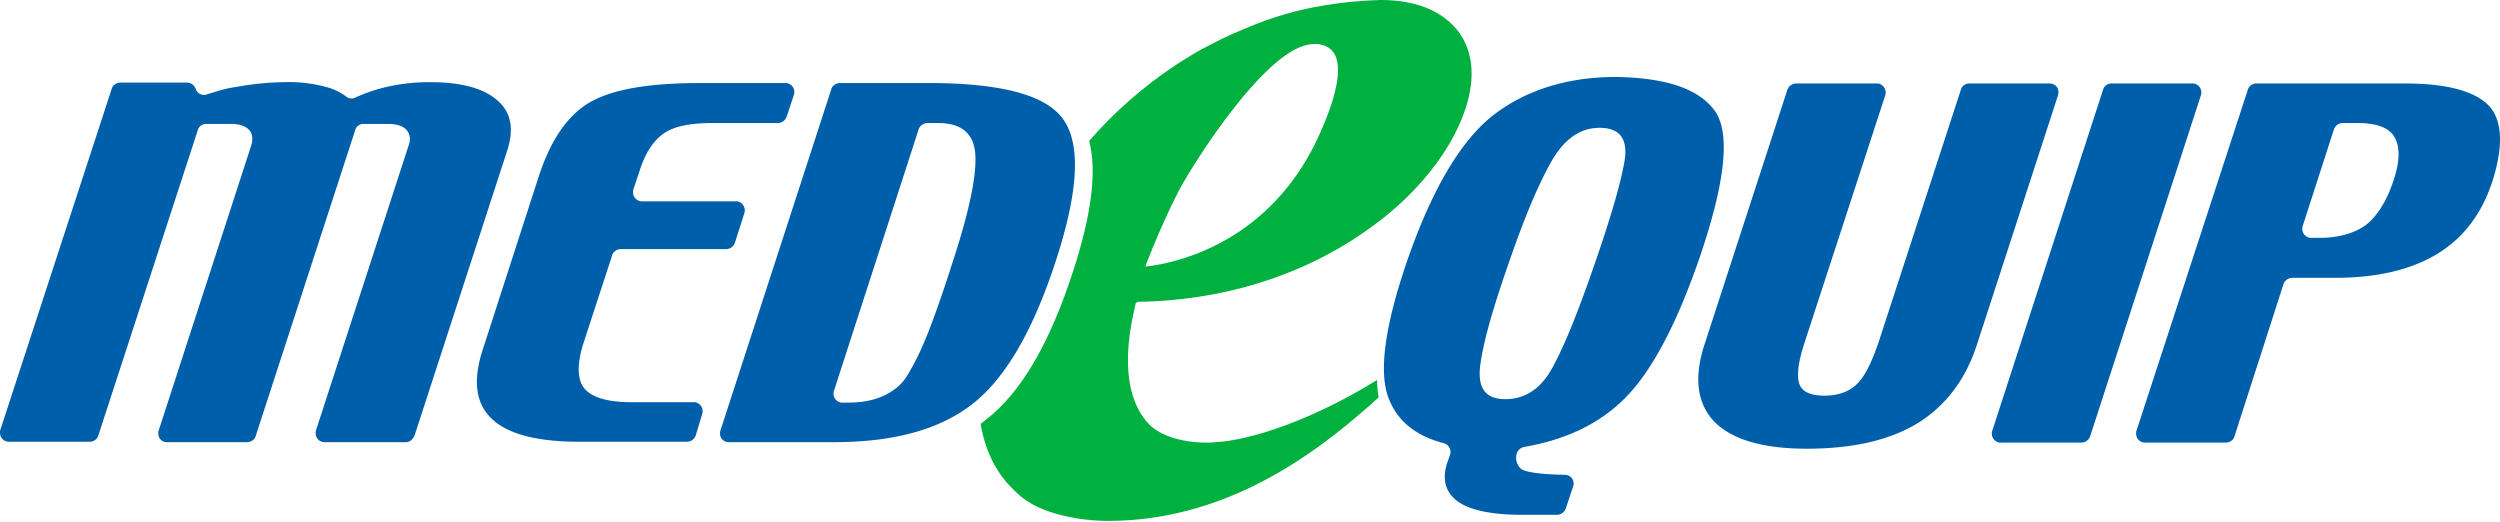
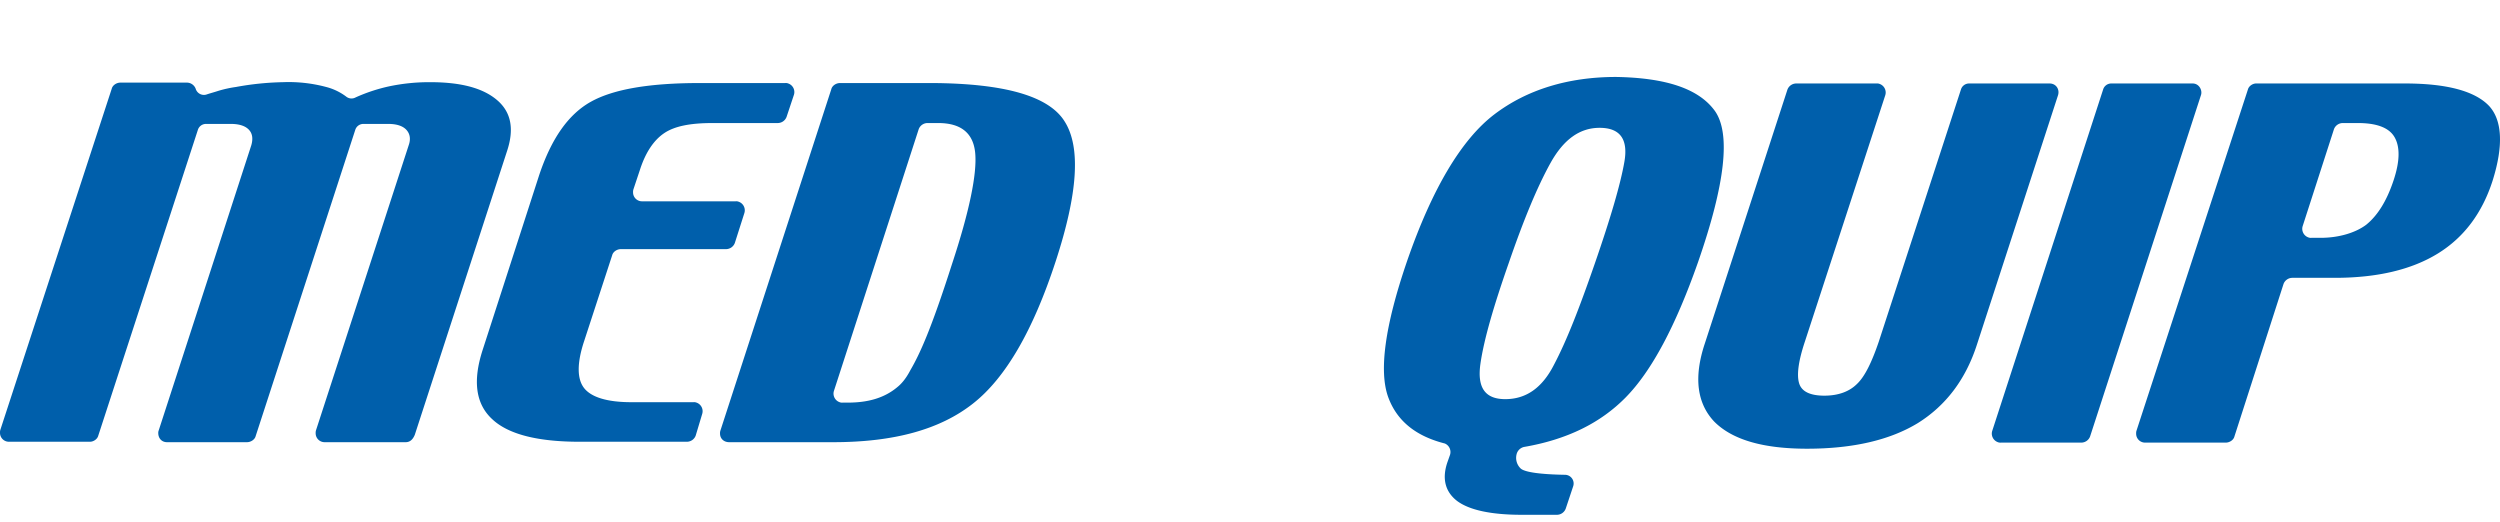
<svg xmlns="http://www.w3.org/2000/svg" width="1969.036" height="410.941" viewBox="0 0 1969.036 410.941">
  <defs>
    <clipPath id="clip-path">
-       <path id="Path_456" data-name="Path 456" d="M538.058,299.5c-51.368,31.848-100,47.6-127.392,48.971a45.9,45.9,0,0,1-6.849.342c-19.52,0-36.3-5.479-44.861-14.04C348,323.816,334.3,298.817,346.97,243.683c.343-1.712.685-3.082,1.027-4.452.342-.685.342-.685,3.082-.685h1.027c84.928-2.055,144.514-32.533,179.444-57.874,43.149-30.821,72.942-71.572,79.791-108.9,3.424-19.52-.343-36.3-10.959-48.971C587.713,8.076,567.509.2,541.14.2a316.2,316.2,0,0,0-43.834,4.109,259.172,259.172,0,0,0-61.641,17.807c-7.534,3.082-14.04,5.822-19.52,8.561s-12.328,6.164-18.492,9.589-17.807,10.958-17.807,10.958a337.608,337.608,0,0,0-68.49,59.929c6.164,23.629,2.055,57.532-12.671,102.735-18.492,56.847-40.752,95.2-68.49,116.776-1.712,1.37-3.082,2.4-4.794,3.767,5.479,31.163,20.547,46.573,25,51.025,6.164,6.507,15.068,14.383,36.3,20.547a150.886,150.886,0,0,0,39.039,5.137c100.681,0,173.623-60.956,213.69-97.6A97.455,97.455,0,0,1,538.058,299.5Zm-156.843-147.6c8.561-17.123,60.271-100.338,96.571-114.721a37.427,37.427,0,0,1,10.958-2.4c2.055,0,3.767,0,5.137.685a16.02,16.02,0,0,1,9.931,6.507c4.794,7.534,6.507,25-12.328,66.093C452.1,193,377.791,207.725,355.532,210.123A626.295,626.295,0,0,1,381.215,151.906Z" transform="translate(-225.4 -0.2)" />
-     </clipPath>
+       </clipPath>
  </defs>
  <g id="medequip-logo" transform="translate(0 -0.2)">
    <g id="clip-e_00000044166443344777406010000008782529720479816860_" transform="translate(771.885 0.2)">
      <g id="Group_206" data-name="Group 206" clip-path="url(#clip-path)">
        <path id="e_00000182508792516421934630000013037471208132457355_" d="M327.174,410.941a152.845,152.845,0,0,1-39.039-5.137c-21.232-5.822-30.136-14.04-36.3-20.547-5.137-5.137-23.287-23.287-26.369-62.669-3.425-39.724,9.931-90.75,47.258-155.473a342.937,342.937,0,0,1,108.9-116.091c0-.342,11.643-7.534,17.807-10.958s13.013-6.849,18.492-9.589,11.986-5.479,19.52-8.561A276.147,276.147,0,0,1,499.084,4.109,316.206,316.206,0,0,1,542.918,0c26.026,0,46.573,7.876,59.244,22.6,10.616,12.671,14.383,29.451,10.959,48.971-6.849,37.327-36.642,78.421-79.791,108.9-34.93,25.341-94.859,55.82-179.444,57.874h-1.027c-2.74,0-2.74.342-3.082.685-.342,1.37-.685,2.74-1.027,4.452-12.671,55.135,1.027,80.134,11.986,91.092,8.561,8.561,25.341,14.041,44.861,14.041a45.893,45.893,0,0,0,6.849-.342c30.821-1.37,87.668-20.889,145.884-60.956a4.867,4.867,0,0,1,2.055-.685,3.751,3.751,0,0,1,3.767,3.425,6.539,6.539,0,0,1-1.027,2.74,155.832,155.832,0,0,0-11.643,10.958C512.782,338.684,436.416,410.941,327.174,410.941ZM478.88,37.67c-36.3,14.383-88.01,97.6-96.571,114.721a544.218,544.218,0,0,0-25.341,58.217c22.259-2.4,96.914-17.465,135.953-102.05C511.755,67.463,510.043,50,505.249,42.464a15.584,15.584,0,0,0-9.931-6.507,26.433,26.433,0,0,0-5.137-.685A35.239,35.239,0,0,0,478.88,37.67Z" transform="translate(-226.493 -0.685)" fill="#00b140" />
      </g>
    </g>
    <path id="text_00000110450039273326145670000008217363850800653976_" d="M319.507,305.559h-63.7a7.022,7.022,0,0,1-7.191-7.191,6.685,6.685,0,0,1,.342-2.4L321.9,71.665c1.712-4.794,1.027-8.9-1.712-11.986s-7.534-4.794-14.383-4.794h-19.52a6.679,6.679,0,0,0-6.507,4.794L201.361,300.765c-.685,2.74-3.767,4.794-6.849,4.794H131.5c-4.109,0-6.849-3.082-6.849-7.191a5.09,5.09,0,0,1,.342-2.055L197.937,71.665c1.37-4.794,1.027-8.9-1.712-11.986s-7.534-4.794-14.383-4.794h-19.52a6.679,6.679,0,0,0-6.507,4.794L77.394,300.422c-.685,2.74-3.767,4.794-6.507,4.794H7.191A7.022,7.022,0,0,1,0,298.025a6.685,6.685,0,0,1,.342-2.4L88.01,27.146c.685-2.74,3.767-4.794,6.849-4.794h52.4a7.448,7.448,0,0,1,6.849,4.794,6.767,6.767,0,0,0,8.9,4.452c3.082-1.027,5.822-1.712,8.9-2.74a92.909,92.909,0,0,1,14.04-3.082,225.749,225.749,0,0,1,36.985-3.767,114.588,114.588,0,0,1,33.9,3.767,44.68,44.68,0,0,1,15.753,7.534,6.671,6.671,0,0,0,7.534.685,133.055,133.055,0,0,1,25.684-8.561,153.182,153.182,0,0,1,32.875-3.425c23.972,0,41.437,4.452,52.737,14.041s13.7,22.944,7.876,40.409L326.7,299.737C324.986,303.847,322.589,305.559,319.507,305.559ZM553.059,283.3a7.167,7.167,0,0,0-4.452-8.9,5.078,5.078,0,0,0-2.4-.342h-48.97c-19.52,0-31.848-4.109-37.327-11.3s-5.479-19.52,0-36.3L482.171,158.3c.685-2.74,3.767-4.794,6.849-4.794h82.873a7.448,7.448,0,0,0,6.849-4.794l7.534-23.629a7.167,7.167,0,0,0-4.452-8.9,5.078,5.078,0,0,0-2.4-.342H505.8a7.022,7.022,0,0,1-7.191-7.191,6.685,6.685,0,0,1,.342-2.4l5.137-15.41c4.452-13.7,10.958-23.287,19.177-28.766S543.812,54.2,561.277,54.2h51.368a7.448,7.448,0,0,0,6.849-4.794l5.822-17.465a7.167,7.167,0,0,0-4.452-8.9,5.078,5.078,0,0,0-2.4-.342H551c-39.382,0-67.805,4.794-85.613,14.725s-31.163,29.108-40.752,57.874L380.121,232.959c-7.876,24.314-5.479,42.464,7.534,54.45,12.671,11.986,35.957,17.807,68.833,17.807h84.585a7.448,7.448,0,0,0,6.849-4.794ZM749.625,165.839c14.041-42.464,19.862-71.572,18.492-87.667S756.817,54.2,739.01,54.2h-8.561a7.448,7.448,0,0,0-6.849,4.794L656.821,265.15a7.167,7.167,0,0,0,4.452,8.9,5.077,5.077,0,0,0,2.4.342h4.109c16.1,0,28.766-3.767,38.7-11.986,3.425-2.74,6.849-6.507,10.616-13.7C724.284,236.384,733.188,217.207,749.625,165.839ZM838.663,53.172c12.671,20.2,10.274,56.5-7.191,109.927-17.807,54.45-39.382,91.777-65.066,111.982-26.026,20.547-62.326,30.478-110.269,30.478H574.291c-4.109,0-7.191-2.74-7.191-6.849a6.685,6.685,0,0,1,.342-2.4L654.767,27.489c.685-2.74,3.767-4.794,6.849-4.794h72.6C791.4,23.037,826.335,32.968,838.663,53.172Zm417.448,111.639c12.328-35.615,20.2-62.326,23.287-80.134s-3.425-26.711-19.52-26.711c-15.753,0-28.423,9.246-38.7,27.739s-21.232,44.861-32.875,78.764c-11.986,34.245-19.52,60.271-22.26,79.106s3.425,28.081,19.52,28.081c16.438,0,29.108-8.9,38.355-27.054C1233.851,225.768,1243.783,200.426,1256.111,164.812Zm94.516-120.2c12.671,17.807,8.219,57.532-13.356,119.515-17.465,49.655-36.3,85.27-56.847,106.16-19.862,20.2-46.231,33.218-80.134,39.039a7.765,7.765,0,0,0-5.822,5.822,11.545,11.545,0,0,0,3.425,11.3c3.424,2.74,15.068,4.452,34.587,4.794a6.851,6.851,0,0,1,6.507,9.246l-5.822,17.465a7.448,7.448,0,0,1-6.849,4.794h-27.739c-24.314,0-41.437-3.767-51.025-10.958-9.246-7.191-11.986-17.465-7.534-30.478l2.055-5.822a7.3,7.3,0,0,0-4.109-8.9c-22.944-5.822-37.67-17.807-44.519-36.3-7.534-20.547-2.74-56.162,14.725-107.187,19.862-57.532,43.149-96.229,68.833-115.748S1235.221,17.9,1272.891,17.9C1312.273,18.585,1337.957,27.146,1350.627,44.611Zm263.687-21.574h-63.354a6.679,6.679,0,0,0-6.506,4.794l-64.723,198.622c-5.479,16.1-10.958,27.4-17.122,33.218-5.822,5.822-14.383,9.246-25.684,9.246-10.958,0-17.807-3.082-19.862-9.589s-.685-17.465,4.452-32.875l63.353-194.17a7.168,7.168,0,0,0-4.452-8.9,5.078,5.078,0,0,0-2.4-.342h-63.353a7.448,7.448,0,0,0-6.849,4.794l-65.066,199.991c-8.9,26.711-6.164,47.258,7.534,61.641,14.04,14.04,38.012,21.232,72.942,21.232,36.3,0,65.408-6.849,87.325-20.2,21.917-13.7,37.67-34.245,46.573-61.984l63.7-195.882C1622.534,27.831,1619.451,23.037,1614.315,23.037Zm48.628,0a6.678,6.678,0,0,0-6.507,4.794l-87.325,268.824a7.167,7.167,0,0,0,4.452,8.9,5.078,5.078,0,0,0,2.4.342h63.353a7.448,7.448,0,0,0,6.849-4.794l87.325-268.824c1.37-3.767-1.37-9.246-6.506-9.246h-64.038ZM1885.194,99.4c5.137-15.41,5.137-26.711.685-34.245S1871.5,54.2,1857.113,54.2h-11.986a7.448,7.448,0,0,0-6.849,4.794l-24.656,76.367a7.167,7.167,0,0,0,4.452,8.9,5.078,5.078,0,0,0,2.4.342h7.191c14.725,0,27.739-4.109,35.957-10.274C1872.523,127.142,1879.714,115.841,1885.194,99.4Zm78.079,0q-12.328,38.526-43.149,57.532c-20.547,12.671-47.6,19.177-81.161,19.177H1805.4a7.448,7.448,0,0,0-6.849,4.794l-38.7,120.2c-.685,2.74-3.767,4.794-6.849,4.794h-63.354a7.022,7.022,0,0,1-7.191-7.191,6.686,6.686,0,0,1,.342-2.4l87.667-268.482c.685-2.74,3.767-4.794,6.507-4.794H1894.1c33.56,0,55.477,6.164,66.436,17.807C1970.806,52.145,1971.834,72.007,1963.272,99.4Z" transform="translate(0 42.914)" fill="#005fab" />
  </g>
</svg>